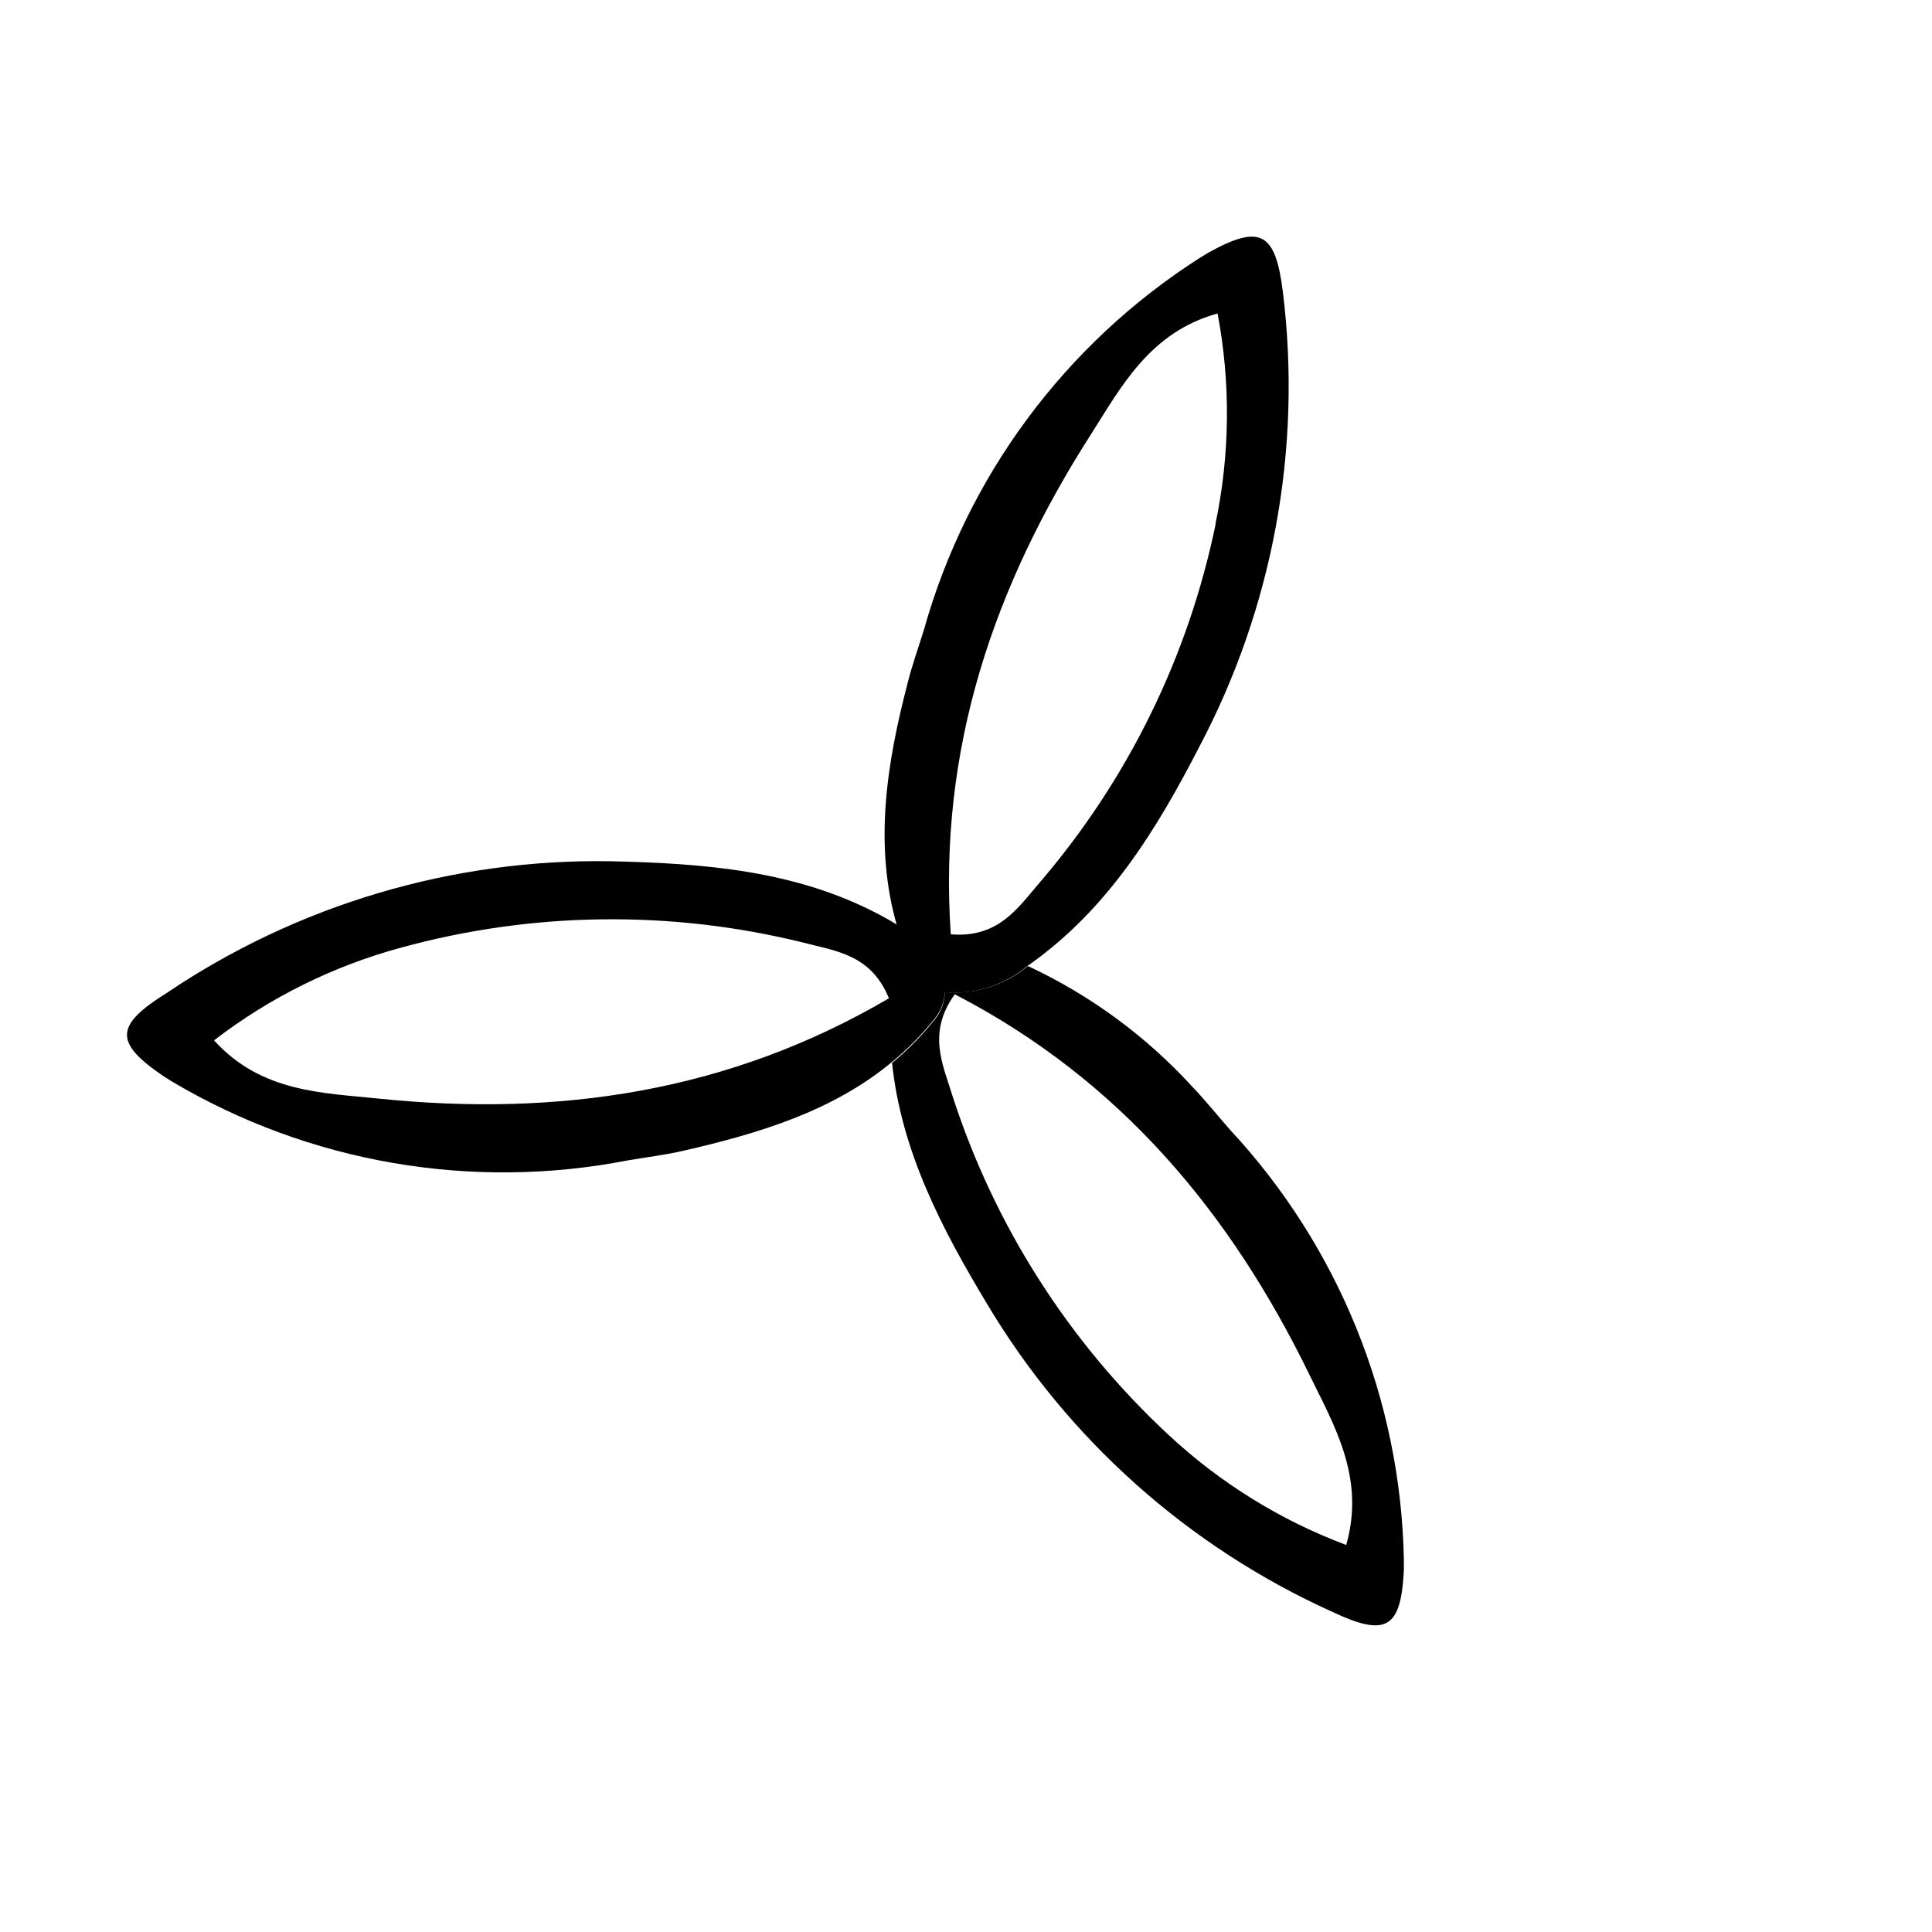
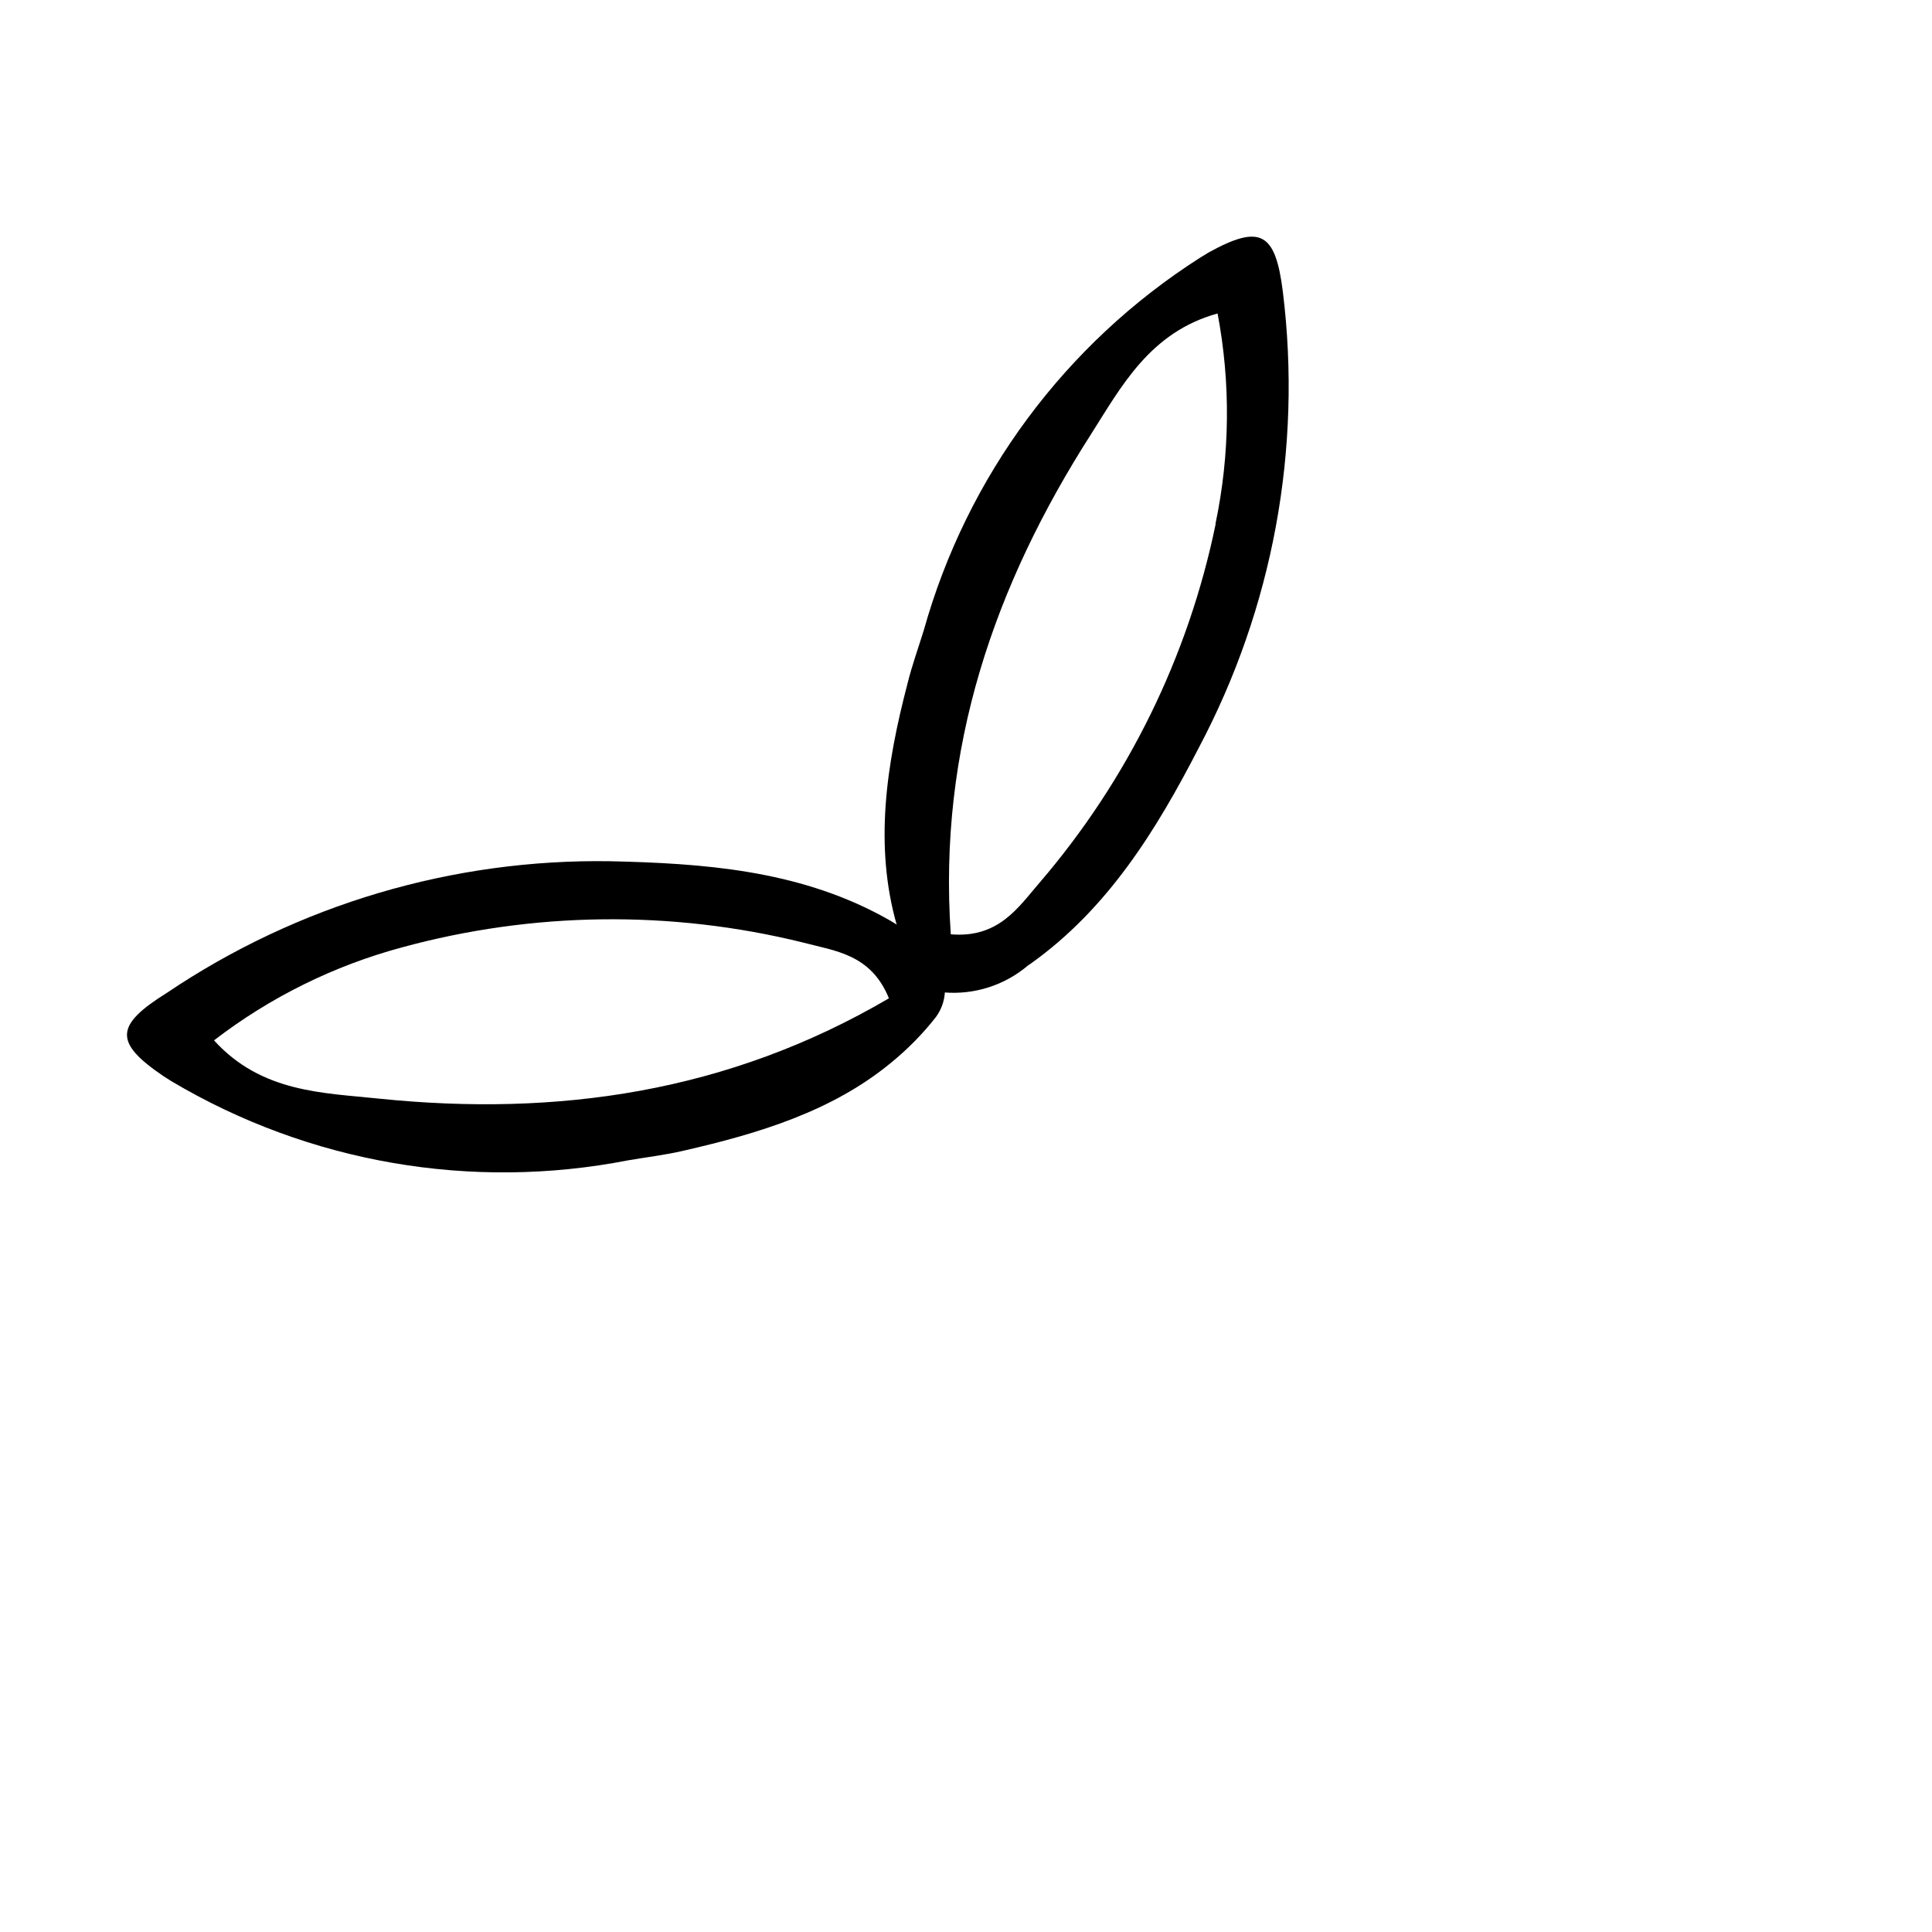
<svg xmlns="http://www.w3.org/2000/svg" fill="#000000" width="800px" height="800px" version="1.1" viewBox="144 144 512 512">
  <g>
-     <path d="m394.4 406.94c-0.078 2.363-0.836 4.66-2.184 6.606-3.477 4.473-7.438 8.547-11.812 12.145 2.461 23.402 13.156 43.891 25.191 63.875 21.418 35.887 53.32 64.352 91.414 81.559 14.332 6.773 18.305 4.535 19.031-11.195v-2.688c-0.848-42.379-17.289-82.957-46.184-113.97-3.246-3.695-6.324-7.559-9.797-11.195-12.297-13.465-27.137-24.367-43.664-32.074-6.137 5.109-14.039 7.602-21.996 6.941zm96.504 101.15c6.496 13.379 15.004 27.375 9.855 45.344-17.5-6.57-33.535-16.52-47.191-29.277-26.348-24.508-46-55.34-57.098-89.566-2.519-8.34-6.887-16.793 0.559-27.094 44 22.781 73.109 58.051 93.875 100.59z" />
    <path d="m464.32 210.9-2.297 1.398h0.004c-35.723 22.789-61.789 57.945-73.219 98.746-1.457 4.703-3.137 9.348-4.309 14.105-5.598 21.441-8.902 42.938-2.801 64.152 5.887 3.211 10.316 8.562 12.371 14.949 0.141 0.906 0.141 1.832 0 2.742 8.121 0.703 16.188-1.875 22.391-7.164l0.449-0.281c20.711-14.668 33.586-35.66 44.781-57.379 19.641-37.047 27.422-79.242 22.277-120.86-1.957-15.727-5.934-17.969-19.648-10.41zm1.848 71.934c-7.242 35.176-23.328 67.926-46.742 95.164-5.598 6.492-10.805 14.668-23.457 13.602-3.414-49.316 11.586-92.531 37.113-132.45 8.004-12.539 15.562-27.094 33.586-32.074l0.004-0.004c3.488 18.441 3.297 37.391-0.559 55.758z" />
    <path d="m392.05 413.49c1.398-1.91 2.215-4.184 2.352-6.547 0.141-0.91 0.141-1.836 0-2.746-2.055-6.383-6.484-11.734-12.371-14.945-1.531-0.969-3.117-1.883-4.758-2.742-22.391-11.922-46.91-13.715-71.484-14.273h-0.004c-41.828-0.676-82.859 11.496-117.55 34.875-13.828 8.621-14.051 13.152-0.953 22.055l2.297 1.457v-0.004c36.359 21.555 79.375 28.984 120.86 20.883 4.871-0.84 9.742-1.398 14.555-2.519 20.098-4.59 39.52-10.469 55.141-23.344h-0.004c4.414-3.594 8.414-7.668 11.926-12.148zm-147.56 21.664c-14.832-1.566-31.18-1.566-43.773-15.449 14.812-11.395 31.723-19.766 49.766-24.629 34.762-9.488 71.375-9.934 106.36-1.289 8.398 2.238 17.969 3.023 22.727 14.777-42.656 25.023-88 31.406-135.08 26.59z" />
  </g>
</svg>